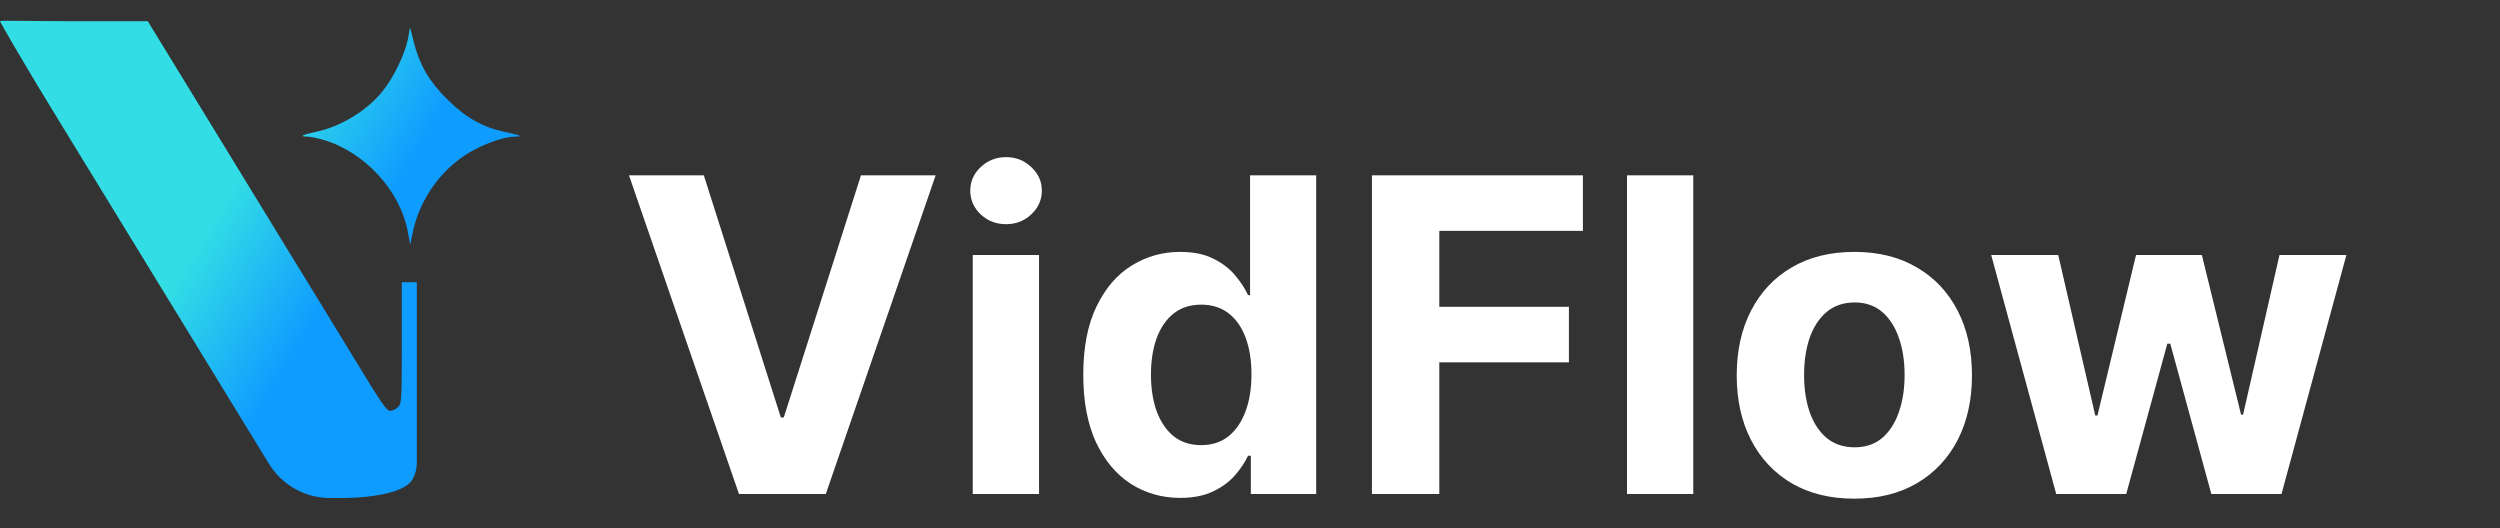
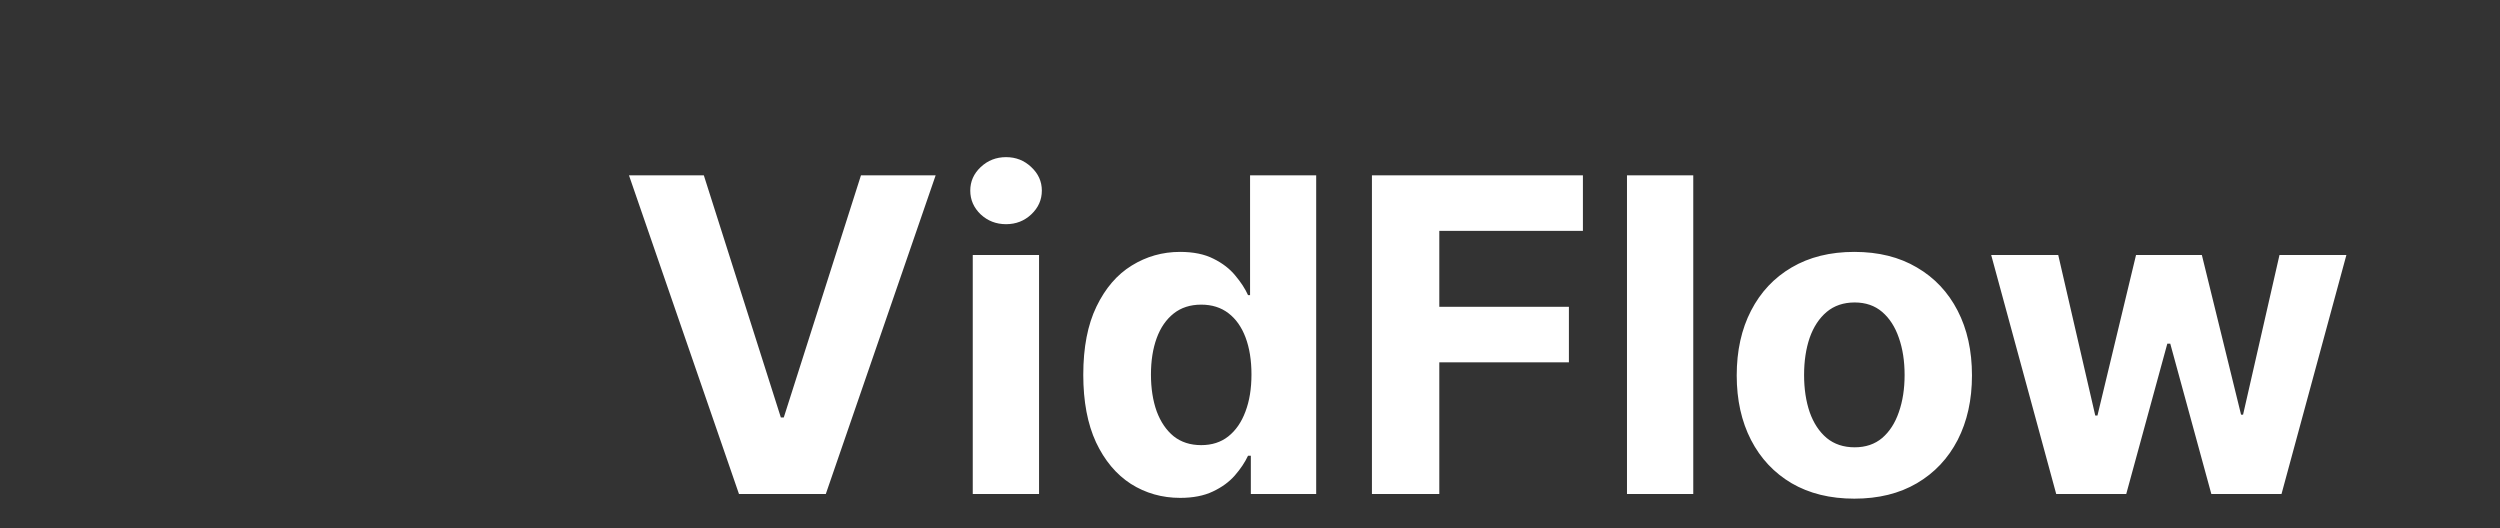
<svg xmlns="http://www.w3.org/2000/svg" width="194" height="41" viewBox="0 0 194 41" fill="none">
  <rect x="0" y="0" width="194" height="41" fill="#333333" stroke="none" />
  <path d="M54.617 13.606L60.593 32.393H60.822L66.811 13.606H72.606L64.082 38.334H57.345L48.809 13.606H54.617ZM75.486 38.334V19.788H80.63V38.334H75.486ZM78.07 17.397C77.305 17.397 76.649 17.144 76.102 16.637C75.563 16.122 75.293 15.506 75.293 14.79C75.293 14.081 75.563 13.473 76.102 12.966C76.649 12.451 77.305 12.194 78.07 12.194C78.835 12.194 79.487 12.451 80.026 12.966C80.573 13.473 80.847 14.081 80.847 14.79C80.847 15.506 80.573 16.122 80.026 16.637C79.487 17.144 78.835 17.397 78.07 17.397ZM91.584 38.635C90.175 38.635 88.899 38.273 87.756 37.549C86.621 36.816 85.72 35.742 85.052 34.325C84.392 32.9 84.062 31.154 84.062 29.085C84.062 26.96 84.404 25.193 85.088 23.785C85.772 22.368 86.682 21.309 87.817 20.609C88.96 19.901 90.211 19.547 91.572 19.547C92.61 19.547 93.475 19.724 94.167 20.078C94.868 20.424 95.431 20.859 95.858 21.382C96.292 21.897 96.623 22.404 96.848 22.903H97.005V13.606H102.136V38.334H97.065V35.363H96.848C96.606 35.879 96.264 36.39 95.822 36.897C95.387 37.396 94.819 37.81 94.119 38.14C93.427 38.47 92.582 38.635 91.584 38.635ZM93.214 34.542C94.043 34.542 94.743 34.317 95.314 33.866C95.894 33.407 96.337 32.767 96.643 31.946C96.957 31.125 97.114 30.163 97.114 29.061C97.114 27.958 96.96 27 96.655 26.187C96.349 25.374 95.906 24.746 95.326 24.304C94.747 23.861 94.043 23.64 93.214 23.64C92.368 23.64 91.656 23.869 91.076 24.328C90.497 24.787 90.058 25.422 89.76 26.235C89.463 27.049 89.314 27.99 89.314 29.061C89.314 30.139 89.463 31.093 89.76 31.922C90.066 32.743 90.505 33.387 91.076 33.854C91.656 34.313 92.368 34.542 93.214 34.542ZM106.462 38.334V13.606H122.834V17.917H111.69V23.809H121.747V28.119H111.69V38.334H106.462ZM131.397 13.606V38.334H126.254V13.606H131.397ZM143.897 38.696C142.021 38.696 140.399 38.297 139.031 37.5C137.671 36.696 136.62 35.577 135.88 34.144C135.139 32.703 134.769 31.033 134.769 29.133C134.769 27.218 135.139 25.543 135.88 24.11C136.62 22.67 137.671 21.551 139.031 20.754C140.399 19.949 142.021 19.547 143.897 19.547C145.772 19.547 147.39 19.949 148.75 20.754C150.119 21.551 151.173 22.67 151.914 24.11C152.654 25.543 153.025 27.218 153.025 29.133C153.025 31.033 152.654 32.703 151.914 34.144C151.173 35.577 150.119 36.696 148.75 37.5C147.39 38.297 145.772 38.696 143.897 38.696ZM143.921 34.711C144.774 34.711 145.486 34.47 146.058 33.987C146.629 33.496 147.06 32.828 147.35 31.983C147.648 31.137 147.797 30.176 147.797 29.097C147.797 28.018 147.648 27.056 147.35 26.211C147.06 25.366 146.629 24.698 146.058 24.207C145.486 23.716 144.774 23.471 143.921 23.471C143.06 23.471 142.335 23.716 141.748 24.207C141.168 24.698 140.729 25.366 140.431 26.211C140.142 27.056 139.997 28.018 139.997 29.097C139.997 30.176 140.142 31.137 140.431 31.983C140.729 32.828 141.168 33.496 141.748 33.987C142.335 34.47 143.06 34.711 143.921 34.711ZM159.562 38.334L154.516 19.788H159.719L162.593 32.248H162.762L165.756 19.788H170.864L173.906 32.176H174.063L176.888 19.788H182.08L177.045 38.334H171.6L168.413 26.67H168.183L164.996 38.334H159.562Z" fill="white" />
  <g clip-path="url(#clip0_1233_5144)">
-     <path d="M5.741 1.646C2.439 1.646 0.009 1.573 0 1.646C0 1.719 2.113 5.374 4.706 9.586C7.285 13.813 12.356 22.09 15.954 27.961L20.869 35.987C21.88 37.639 23.677 38.646 25.614 38.646L26.43 38.646C26.43 38.646 31.057 38.72 31.997 37.223C32.225 36.829 32.346 36.381 32.346 35.925L32.346 21.9L31.18 21.9L31.18 26.597C31.18 31.101 31.166 31.307 30.889 31.586C30.729 31.748 30.466 31.88 30.306 31.88C29.985 31.88 29.781 31.587 27.144 27.257C26.255 25.804 24.084 22.237 22.292 19.331C20.515 16.425 17.353 11.26 15.27 7.855L11.467 1.646L5.741 1.646ZM31.662 2.996C31.443 4.17 30.525 6.064 29.665 7.106C28.456 8.603 26.43 9.835 24.507 10.232C23.473 10.452 23.196 10.599 23.808 10.599C24.027 10.599 24.58 10.701 25.032 10.833C28.266 11.758 31.049 14.767 31.647 17.982L31.836 18.98L32.011 18.113C32.565 15.325 34.444 12.815 36.907 11.568C38.014 10.995 39.282 10.599 39.981 10.599C40.622 10.599 40.403 10.496 39.208 10.246C37.46 9.879 36.105 9.116 34.663 7.663C33.264 6.269 32.55 5.021 32.083 3.172L31.822 2.115L31.662 2.996Z" fill="url(#paint0_linear_1233_5144)" />
-   </g>
+     </g>
  <defs>
    <linearGradient id="paint0_linear_1233_5144" x1="23.486" y1="5.395" x2="32.909" y2="11.125" gradientUnits="userSpaceOnUse">
      <stop offset="0" stop-color="#33DDE5" />
      <stop offset="1" stop-color="#0F9CFF" />
    </linearGradient>
    <clipPath id="clip0_1233_5144">
-       <rect width="40.333" height="40.333" fill="white" />
-     </clipPath>
+       </clipPath>
  </defs>
</svg>